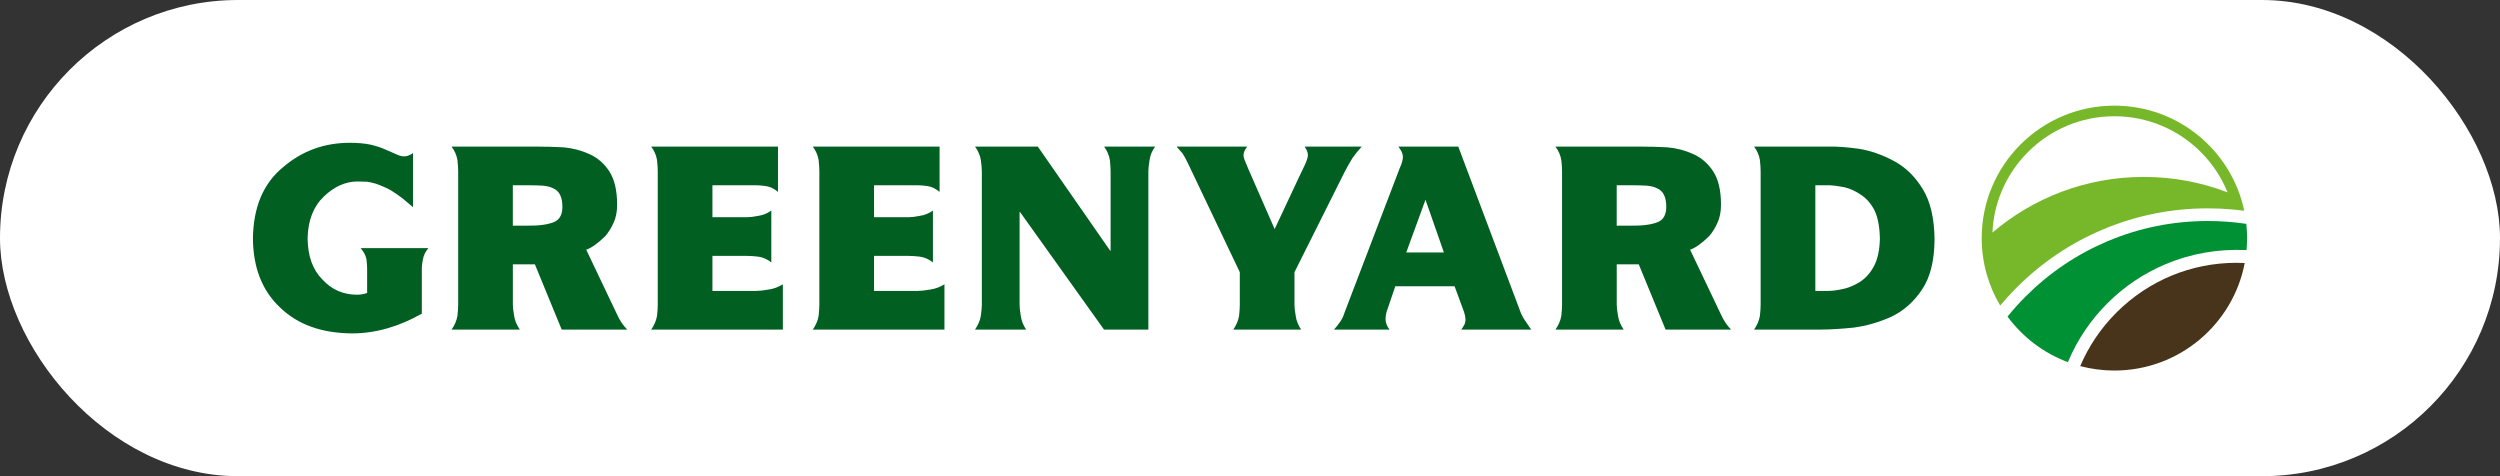
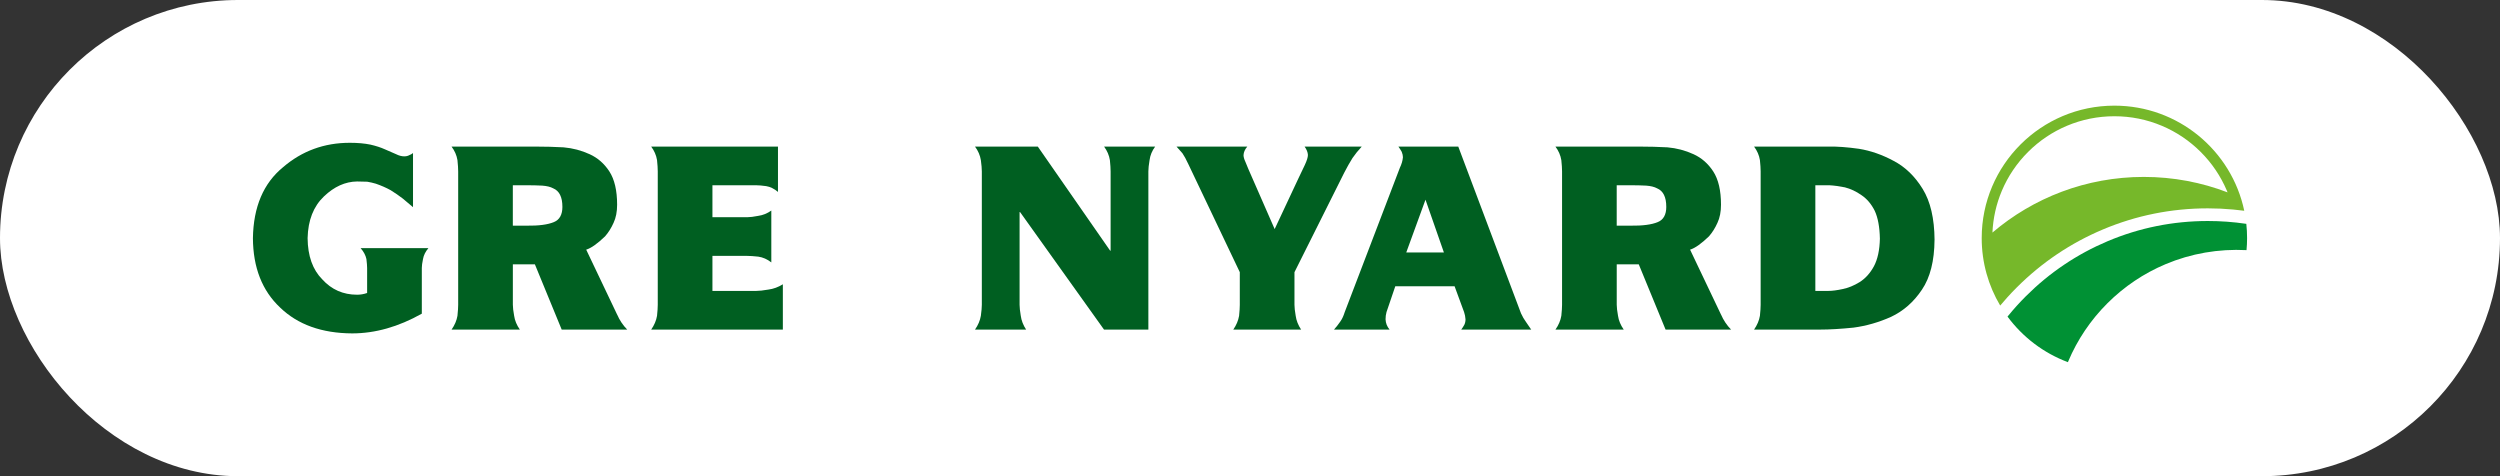
<svg xmlns="http://www.w3.org/2000/svg" width="420" height="80" viewBox="0 0 420 80" fill="none">
  <rect x="0" y="0" width="420" height="80" fill="#333333" stroke="none" />
  <rect width="420" height="80" rx="40" fill="white" />
  <path d="M315.82 40.091C315.781 42.002 315.447 43.549 314.821 44.73C314.194 45.886 313.396 46.773 312.425 47.39C311.467 47.98 310.508 48.372 309.55 48.565C308.605 48.77 307.801 48.874 307.135 48.874H304.978V31.122H307.315C308.1 31.163 308.971 31.28 309.93 31.472C310.901 31.719 311.827 32.154 312.705 32.771C313.637 33.39 314.389 34.275 314.961 35.43C315.495 36.586 315.781 38.137 315.82 40.089M325.006 40.297C324.979 36.705 324.314 33.853 323.009 31.741C321.704 29.616 320.08 28.047 318.137 27.032C316.208 25.991 314.259 25.312 312.288 24.996C310.333 24.721 308.642 24.598 307.218 24.626H294.683C295.205 25.323 295.535 26.082 295.667 26.9C295.747 27.679 295.788 28.307 295.788 28.785V51.211C295.788 51.661 295.747 52.278 295.667 53.055C295.532 53.847 295.205 54.619 294.683 55.37H305.8C307.356 55.37 309.219 55.26 311.389 55.041C313.544 54.753 315.647 54.15 317.695 53.232C319.785 52.245 321.515 50.722 322.885 48.666C324.268 46.624 324.975 43.832 325.001 40.297" fill="#005F21" />
  <path d="M279.936 34.746C279.936 36.071 279.457 36.928 278.501 37.313C277.474 37.741 275.954 37.94 273.94 37.912H271.607V31.122H273.94C274.896 31.122 275.767 31.143 276.552 31.185C277.324 31.241 277.937 31.392 278.393 31.641C279.42 32.07 279.934 33.104 279.934 34.746M289.126 52.843L283.934 41.943C284.773 41.684 285.831 40.935 287.108 39.702C287.672 39.057 288.144 38.304 288.53 37.44C288.929 36.59 289.128 35.575 289.128 34.396C289.128 32.009 288.695 30.146 287.825 28.802C286.971 27.487 285.863 26.519 284.506 25.903C283.134 25.273 281.675 24.888 280.129 24.752C278.568 24.669 277.033 24.628 275.527 24.628H261.314C261.838 25.325 262.168 26.082 262.304 26.902C262.385 27.681 262.426 28.309 262.426 28.787V51.207C262.426 51.659 262.385 52.273 262.304 53.055C262.17 53.849 261.841 54.621 261.314 55.374H272.789C272.26 54.619 271.939 53.842 271.826 53.046C271.683 52.263 271.611 51.646 271.611 51.191V44.412H275.314L279.819 55.376H290.824C290.113 54.649 289.547 53.806 289.133 52.847" fill="#005F21" />
  <path d="M242.576 42.417H236.25L239.483 33.55L242.576 42.417ZM257.244 55.372C256.978 54.974 256.692 54.556 256.386 54.117C256.067 53.693 255.781 53.2 255.527 52.637L244.989 24.626H234.93C235.136 24.912 235.322 25.202 235.487 25.5C235.624 25.84 235.693 26.145 235.693 26.416C235.639 27.006 235.465 27.597 235.177 28.19L225.909 52.447C225.71 53.087 225.463 53.613 225.17 54.022C224.864 54.472 224.511 54.922 224.112 55.372H233.451C233.026 54.866 232.799 54.288 232.773 53.643C232.773 53.219 232.825 52.814 232.933 52.429L234.41 48.089H244.369L245.965 52.429C246.097 52.812 246.177 53.217 246.205 53.643C246.205 53.987 246.138 54.294 246.006 54.569C245.845 54.857 245.672 55.125 245.488 55.372H257.242H257.244Z" fill="#005F21" />
  <path d="M94.484 34.746C94.484 36.071 94.005 36.928 93.049 37.313C92.022 37.741 90.502 37.94 88.488 37.912H86.155V31.122H88.488C89.444 31.122 90.316 31.143 91.1 31.185C91.872 31.241 92.486 31.392 92.941 31.641C93.968 32.07 94.482 33.104 94.482 34.746M103.674 52.843L98.482 41.943C99.319 41.684 100.377 40.935 101.656 39.702C102.22 39.057 102.692 38.304 103.078 37.44C103.477 36.59 103.676 35.575 103.676 34.396C103.676 32.009 103.243 30.146 102.374 28.802C101.519 27.487 100.412 26.519 99.054 25.903C97.682 25.273 96.223 24.888 94.677 24.752C93.116 24.669 91.582 24.628 90.075 24.628H75.862C76.386 25.325 76.716 26.082 76.853 26.902C76.933 27.681 76.974 28.309 76.974 28.787V51.207C76.974 51.659 76.933 52.273 76.853 53.055C76.718 53.849 76.389 54.621 75.862 55.374H87.337C86.808 54.619 86.487 53.842 86.374 53.046C86.231 52.263 86.159 51.646 86.159 51.191V44.412H89.862L94.367 55.376H105.372C104.661 54.649 104.097 53.806 103.681 52.847" fill="#005F21" />
  <path d="M70.86 52.7C66.934 54.907 63.034 56.01 59.16 56.01C54.063 55.982 50.029 54.537 47.063 51.672C44.041 48.833 42.517 44.947 42.491 40.011C42.571 34.759 44.26 30.784 47.562 28.082C50.742 25.353 54.477 23.99 58.763 23.99C60.094 23.99 61.252 24.094 62.239 24.297C63.184 24.516 64.001 24.782 64.695 25.098C65.399 25.398 66.013 25.665 66.531 25.898C67.023 26.145 67.483 26.268 67.91 26.268C68.242 26.268 68.528 26.199 68.768 26.063C68.994 25.98 69.202 25.864 69.386 25.714V34.805C68.868 34.35 68.296 33.868 67.669 33.359C67.043 32.877 66.364 32.409 65.633 31.955C64.888 31.542 64.055 31.176 63.138 30.86C62.672 30.721 62.193 30.613 61.701 30.529C61.181 30.501 60.608 30.488 59.984 30.488C58 30.516 56.151 31.349 54.434 32.987C52.663 34.668 51.746 37.01 51.678 40.011C51.705 42.999 52.526 45.306 54.139 46.931C55.698 48.653 57.651 49.512 59.997 49.512C60.569 49.512 61.131 49.415 61.677 49.222V45.029C61.677 44.672 61.636 44.168 61.558 43.521C61.425 42.887 61.098 42.274 60.578 41.681H71.977C71.478 42.272 71.175 42.882 71.066 43.514C70.93 44.159 70.865 44.661 70.865 45.018V52.7H70.86Z" fill="#005F21" />
  <path d="M110.503 28.785C110.503 28.307 110.462 27.677 110.382 26.9C110.247 26.08 109.92 25.323 109.4 24.626H130.7V32.243C130.06 31.704 129.401 31.379 128.72 31.269C128.014 31.172 127.454 31.124 127.042 31.124H119.689V36.492H125.544C125.998 36.492 126.609 36.417 127.383 36.265C128.17 36.155 128.903 35.858 129.581 35.374V44.085C128.903 43.549 128.168 43.226 127.383 43.114C126.609 43.032 125.998 42.99 125.544 42.99H119.689V48.874H127.042C127.535 48.874 128.222 48.798 129.102 48.647C129.941 48.536 130.747 48.24 131.519 47.76V55.372H109.4C109.92 54.621 110.247 53.849 110.382 53.057C110.462 52.278 110.503 51.663 110.503 51.213V28.787V28.785Z" fill="#005F21" />
-   <path d="M137.652 28.785C137.652 28.307 137.613 27.677 137.531 26.9C137.397 26.08 137.069 25.323 136.549 24.626H157.849V32.243C157.209 31.704 156.55 31.379 155.87 31.269C155.163 31.172 154.604 31.124 154.192 31.124H146.838V36.492H152.694C153.147 36.492 153.758 36.417 154.532 36.265C155.319 36.155 156.052 35.858 156.73 35.374V44.085C156.052 43.549 155.317 43.226 154.532 43.114C153.758 43.032 153.147 42.99 152.694 42.99H146.838V48.874H154.192C154.684 48.874 155.371 48.798 156.251 48.647C157.09 48.536 157.897 48.24 158.668 47.76V55.372H136.549C137.069 54.621 137.397 53.849 137.531 53.057C137.611 52.278 137.652 51.663 137.652 51.213V28.787V28.785Z" fill="#005F21" />
  <path d="M163.8 55.372C164.324 54.619 164.652 53.842 164.786 53.048C164.892 52.267 164.947 51.65 164.947 51.198V28.802C164.947 28.322 164.892 27.692 164.786 26.909C164.652 26.087 164.324 25.325 163.8 24.626H174.351L186.502 42.11H186.583V28.802C186.583 28.322 186.541 27.692 186.463 26.909C186.331 26.087 186.004 25.325 185.484 24.626H194.066C193.546 25.325 193.234 26.087 193.126 26.909C192.993 27.69 192.926 28.322 192.926 28.802V55.374H185.475L171.37 35.625H171.29V51.198C171.29 51.65 171.357 52.267 171.489 53.05C171.596 53.846 171.895 54.621 172.389 55.374H163.8V55.372Z" fill="#005F21" />
  <path d="M208.29 45.734L199.627 27.547C199.267 26.77 198.942 26.171 198.649 25.749C198.318 25.368 197.984 24.994 197.652 24.626H209.55C209.151 25.078 208.938 25.559 208.912 26.065C208.912 26.368 209.019 26.744 209.231 27.197C209.418 27.649 209.585 28.053 209.73 28.41L214.142 38.485L218.094 30.055C218.48 29.22 218.852 28.439 219.212 27.712C219.557 26.972 219.73 26.409 219.73 26.026C219.704 25.574 219.518 25.108 219.171 24.628H228.773C228.172 25.273 227.652 25.918 227.212 26.561C226.772 27.259 226.306 28.09 225.812 29.049L217.471 45.728V51.198C217.471 51.65 217.539 52.267 217.675 53.048C217.784 53.842 218.087 54.619 218.588 55.372H207.191C207.709 54.621 208.032 53.851 208.167 53.059C208.247 52.28 208.286 51.665 208.286 51.215V45.736L208.29 45.734Z" fill="#005F21" />
  <path d="M360.161 29.722C350.455 29.722 341.576 33.242 334.729 39.072C334.838 36.635 335.371 34.272 336.318 32.033C337.352 29.596 338.831 27.407 340.715 25.526C342.599 23.646 344.793 22.17 347.234 21.138C349.762 20.071 352.448 19.53 355.216 19.53C357.985 19.53 360.671 20.071 363.199 21.138C365.64 22.168 367.834 23.646 369.718 25.526C371.602 27.407 373.08 29.596 374.114 32.033C374.155 32.128 374.192 32.223 374.231 32.318C369.863 30.642 365.119 29.722 360.161 29.722ZM377.034 35.406C374.914 25.321 365.952 17.749 355.218 17.749C342.907 17.749 332.926 27.712 332.926 40C332.926 44.139 334.059 48.015 336.032 51.334C336.433 50.854 336.847 50.38 337.27 49.913C337.78 49.352 338.302 48.8 338.842 48.264C343.009 44.107 347.858 40.842 353.261 38.561C358.854 36.2 364.794 35.002 370.916 35.002C372.343 35.002 373.757 35.069 375.161 35.199C375.788 35.257 376.414 35.326 377.037 35.408V35.404L377.034 35.406Z" fill="#76B82A" />
-   <path d="M375.751 44.15C368.133 44.15 360.97 47.112 355.58 52.49C352.944 55.121 350.889 58.178 349.476 61.504C351.307 61.989 353.23 62.251 355.214 62.251C366.093 62.251 375.15 54.472 377.112 44.185C376.659 44.163 376.206 44.152 375.751 44.152" fill="#47341B" />
  <path d="M347.457 60.723C349.009 57.049 351.223 53.771 354.043 50.951C356.866 48.136 360.15 45.927 363.801 44.388C368.089 42.577 372.727 41.783 377.399 42.021H377.416C377.477 41.357 377.509 40.682 377.509 39.998C377.509 39.189 377.466 38.392 377.381 37.605L377.282 37.592C375.194 37.285 373.05 37.129 370.914 37.129C365.076 37.129 359.418 38.269 354.089 40.519C348.938 42.694 344.316 45.803 340.351 49.763C339.284 50.828 338.265 51.955 337.329 53.109L337.261 53.184C339.809 56.634 343.329 59.321 347.418 60.847L347.459 60.723H347.457Z" fill="#009134" />
</svg>